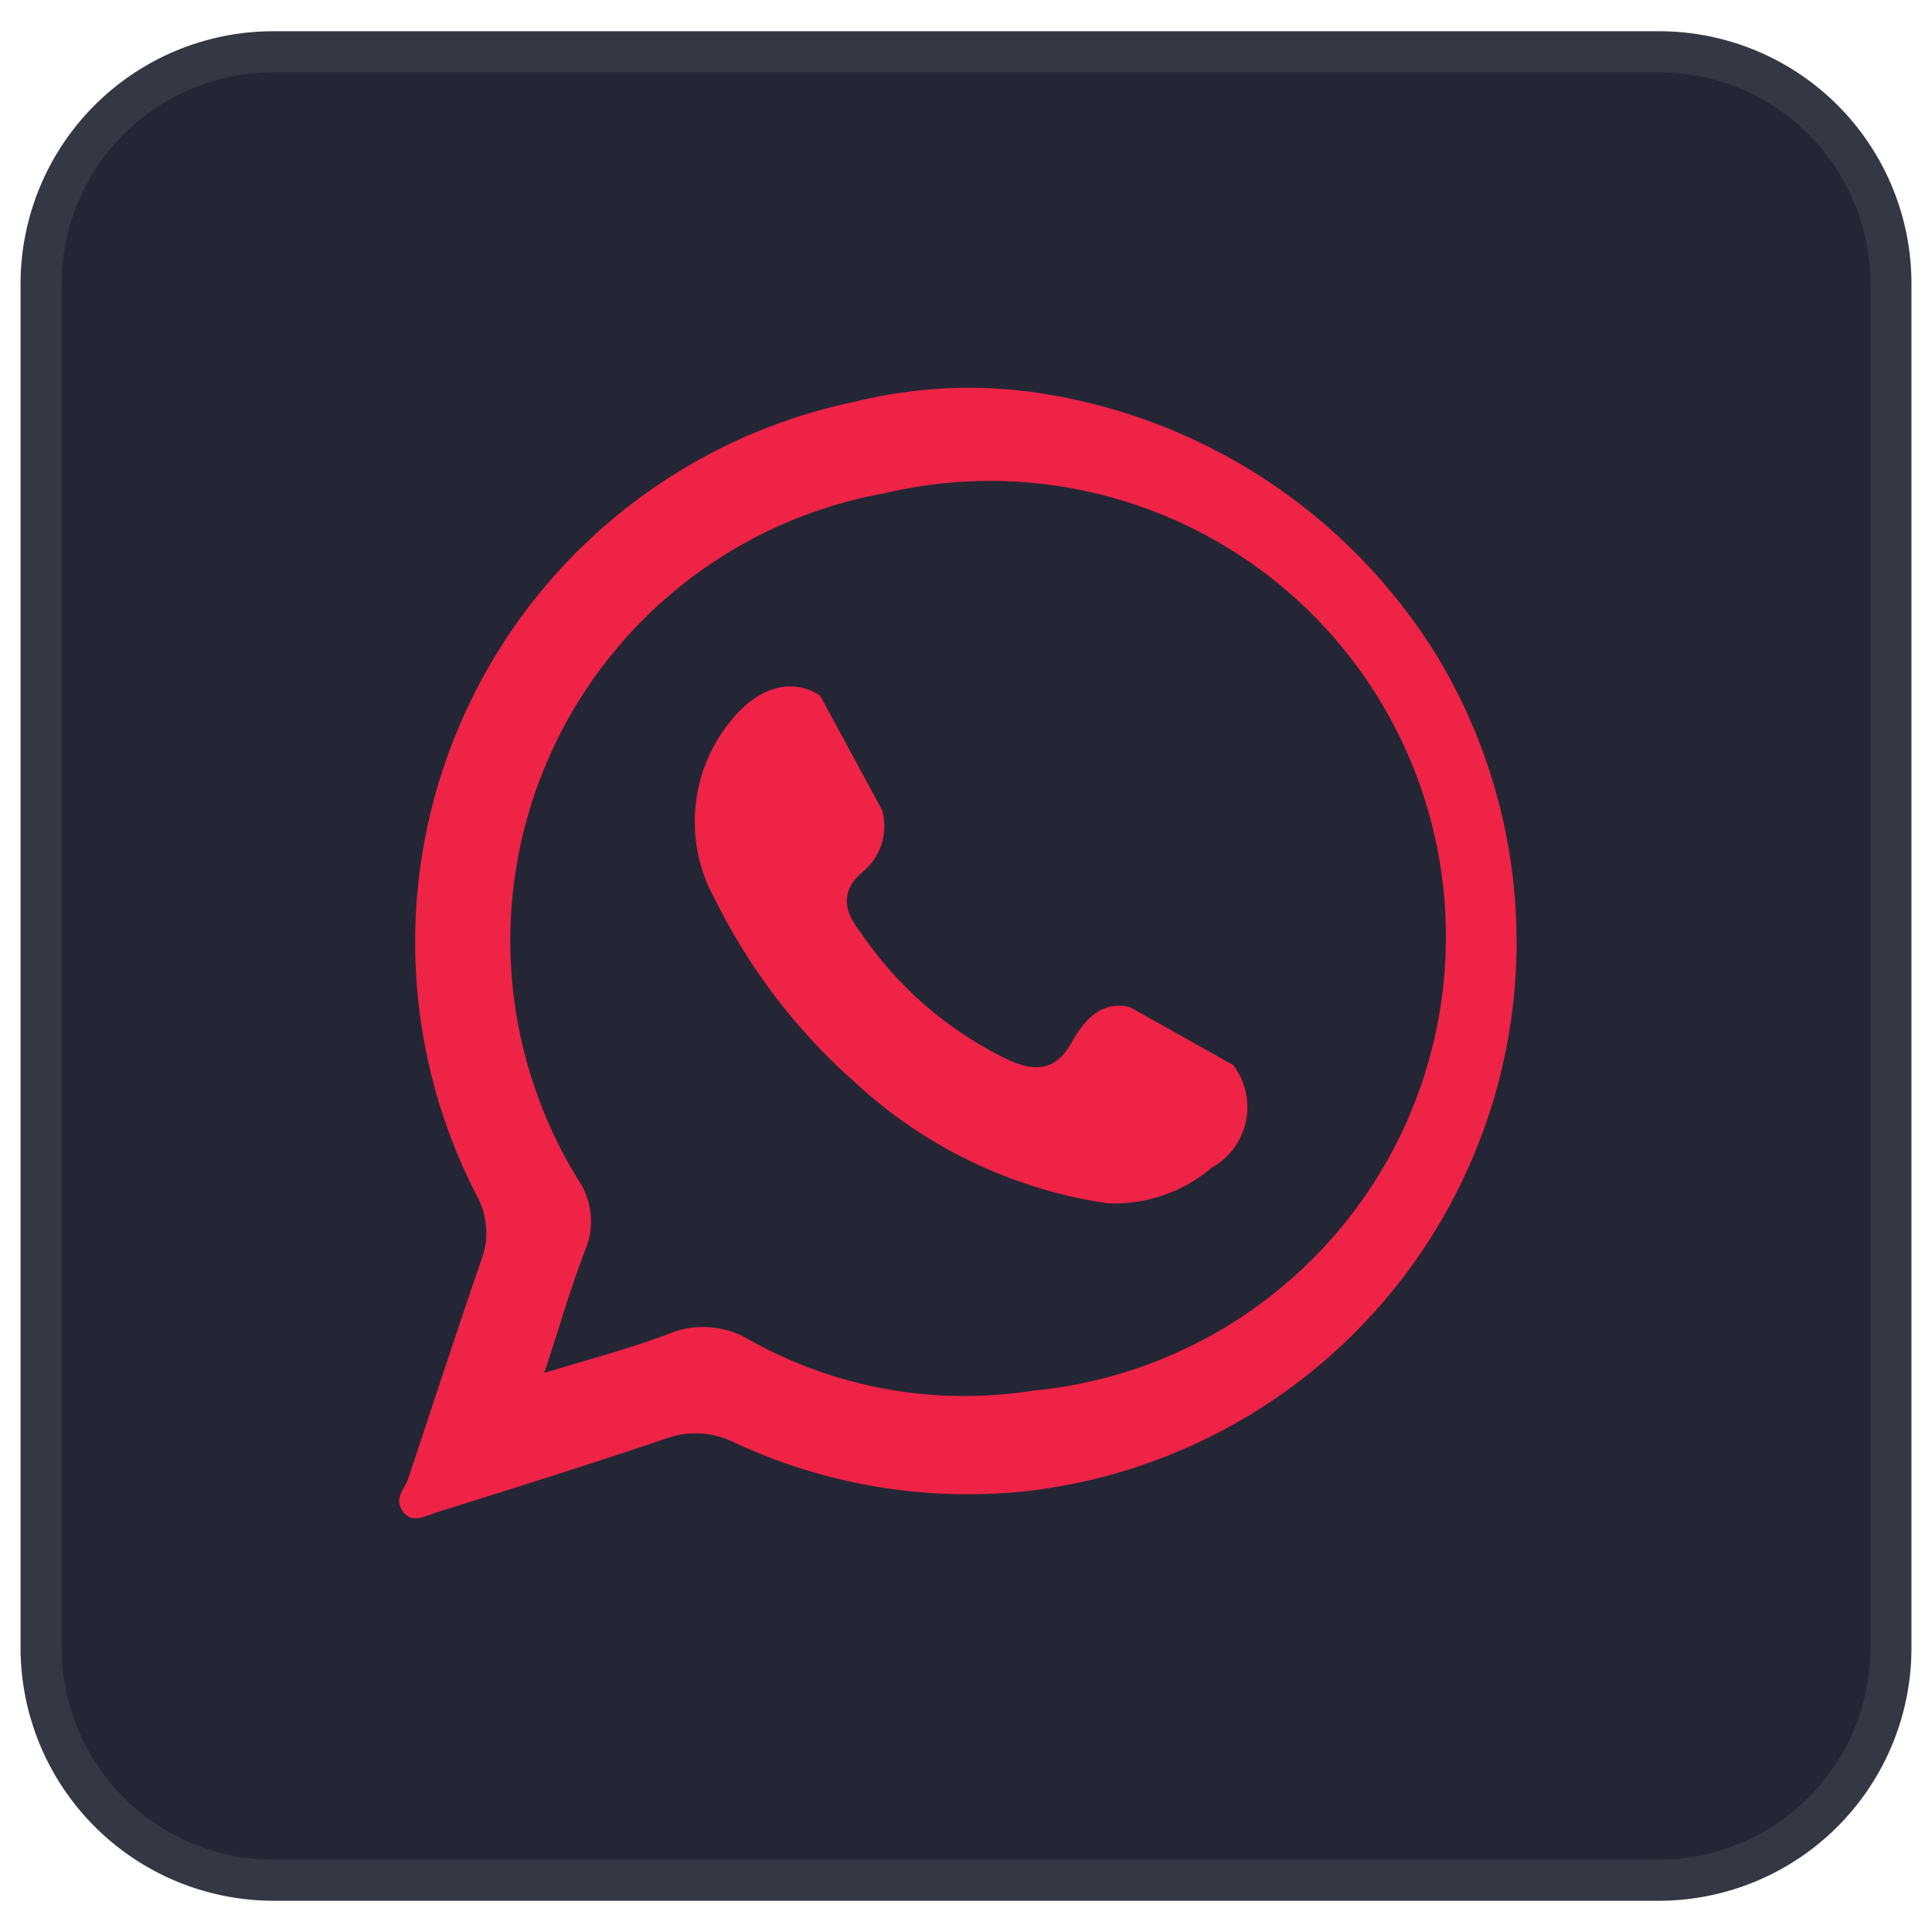
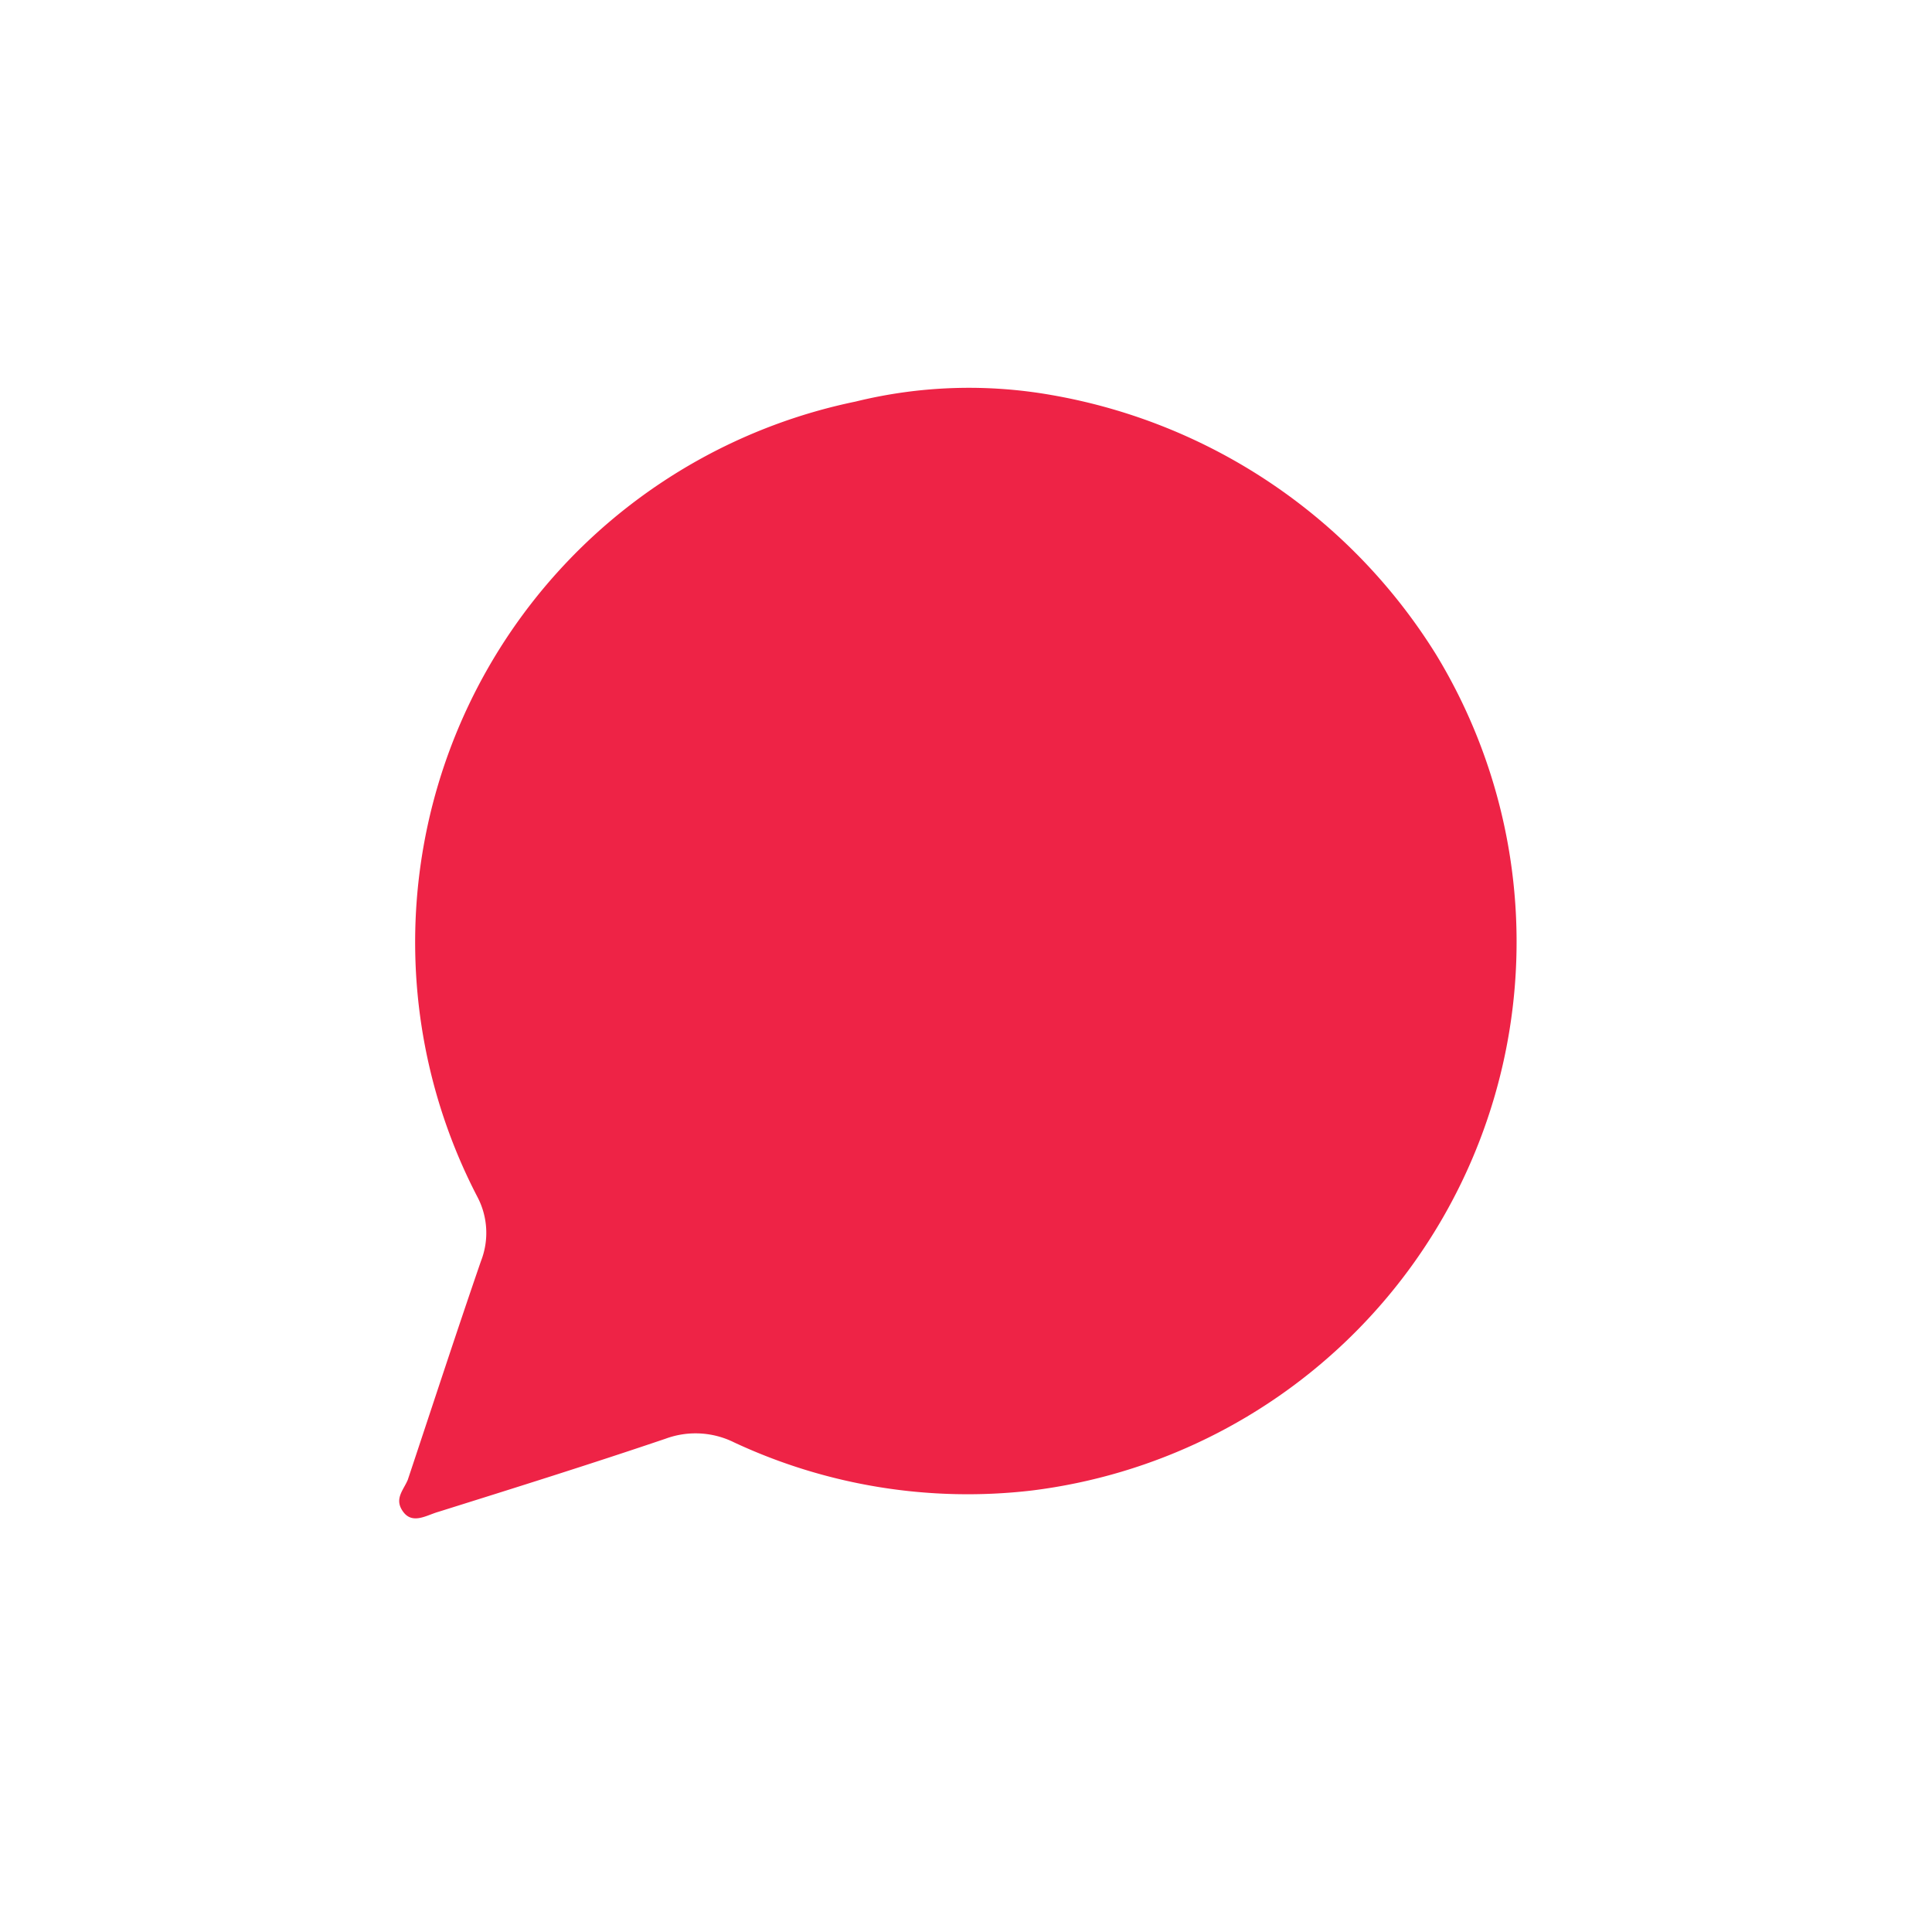
<svg xmlns="http://www.w3.org/2000/svg" id="Calque_1" data-name="Calque 1" viewBox="0 0 47 47">
  <defs>
    <style>.cls-1,.cls-3{fill:#242635;}.cls-1{stroke:#343744;stroke-miterlimit:10;}.cls-2{fill:#ee2346;}</style>
  </defs>
-   <path class="cls-1" d="M40.35,1.26H6.65A5.65,5.65,0,0,0,1,6.91V40.09a5.66,5.66,0,0,0,5.65,5.65h33.7A5.65,5.65,0,0,0,46,40.09V6.91A5.64,5.64,0,0,0,40.35,1.26Z" />
  <path class="cls-2" d="M25.1,36.26a13.43,13.43,0,0,1-7.24-1.17A2.11,2.11,0,0,0,16.19,35c-1.83.62-3.68,1.2-5.53,1.78-.28.08-.62.31-.85,0s0-.52.11-.78c.59-1.77,1.17-3.55,1.78-5.32a1.88,1.88,0,0,0-.09-1.57,13.43,13.43,0,0,1,9.2-19.34,11.55,11.55,0,0,1,4.77-.16,13.79,13.79,0,0,1,9.36,6.32A13.45,13.45,0,0,1,25.1,36.26Z" />
-   <path class="cls-3" d="M21.52,12a11.06,11.06,0,0,0-7.46,16.69,1.8,1.8,0,0,1,.18,1.71c-.36.94-.64,1.91-1,3,1.15-.35,2.1-.6,3-.94a2.19,2.19,0,0,1,2,.14,10.69,10.69,0,0,0,6.89,1.23A11.09,11.09,0,1,0,21.52,12Zm8,16.37a3.64,3.64,0,0,1-2.6.9,11.5,11.5,0,0,1-6.11-2.93,14.53,14.53,0,0,1-3.4-4.43,3.87,3.87,0,0,1,.4-4.41c.68-.83,1.5-1,2.14-.58l1.51,2.79a1.45,1.45,0,0,1-.52,1.54c-.49.45-.41.92,0,1.44a9.12,9.12,0,0,0,3.5,3.05c.71.35,1.24.33,1.63-.38s.85-1,1.42-.86L30,25.91A1.69,1.69,0,0,1,29.51,28.39Z" />
</svg>